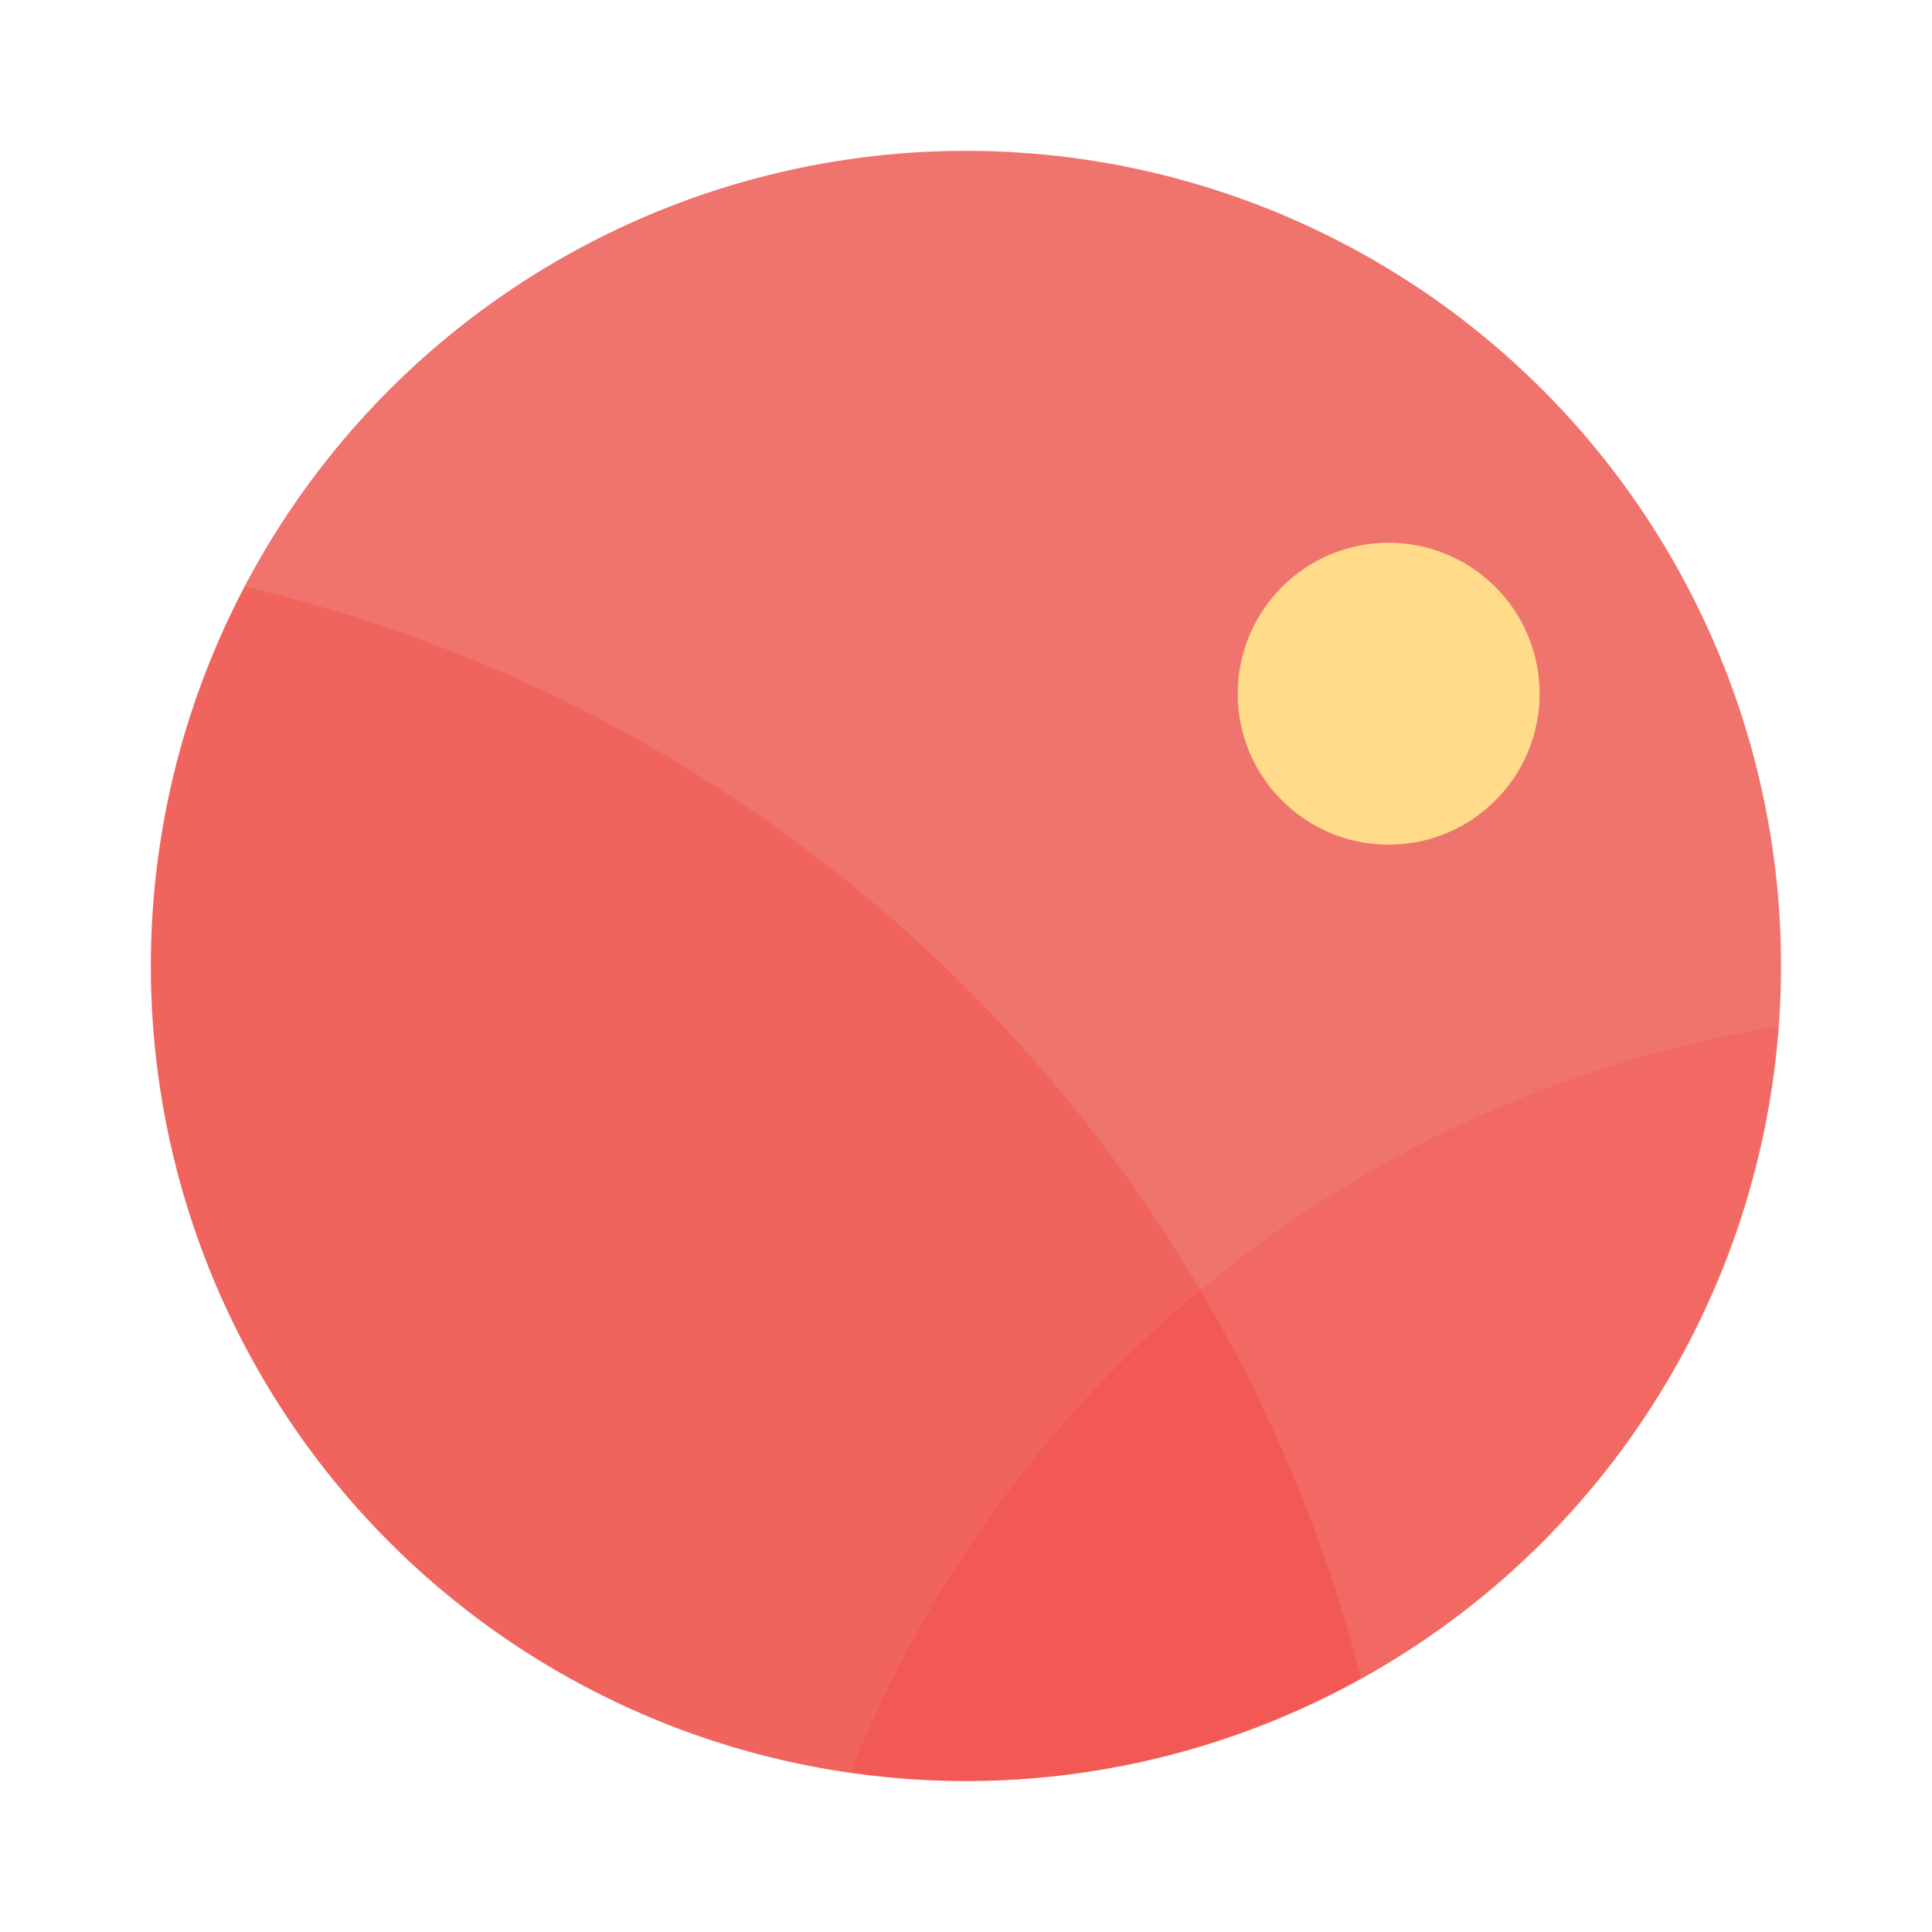
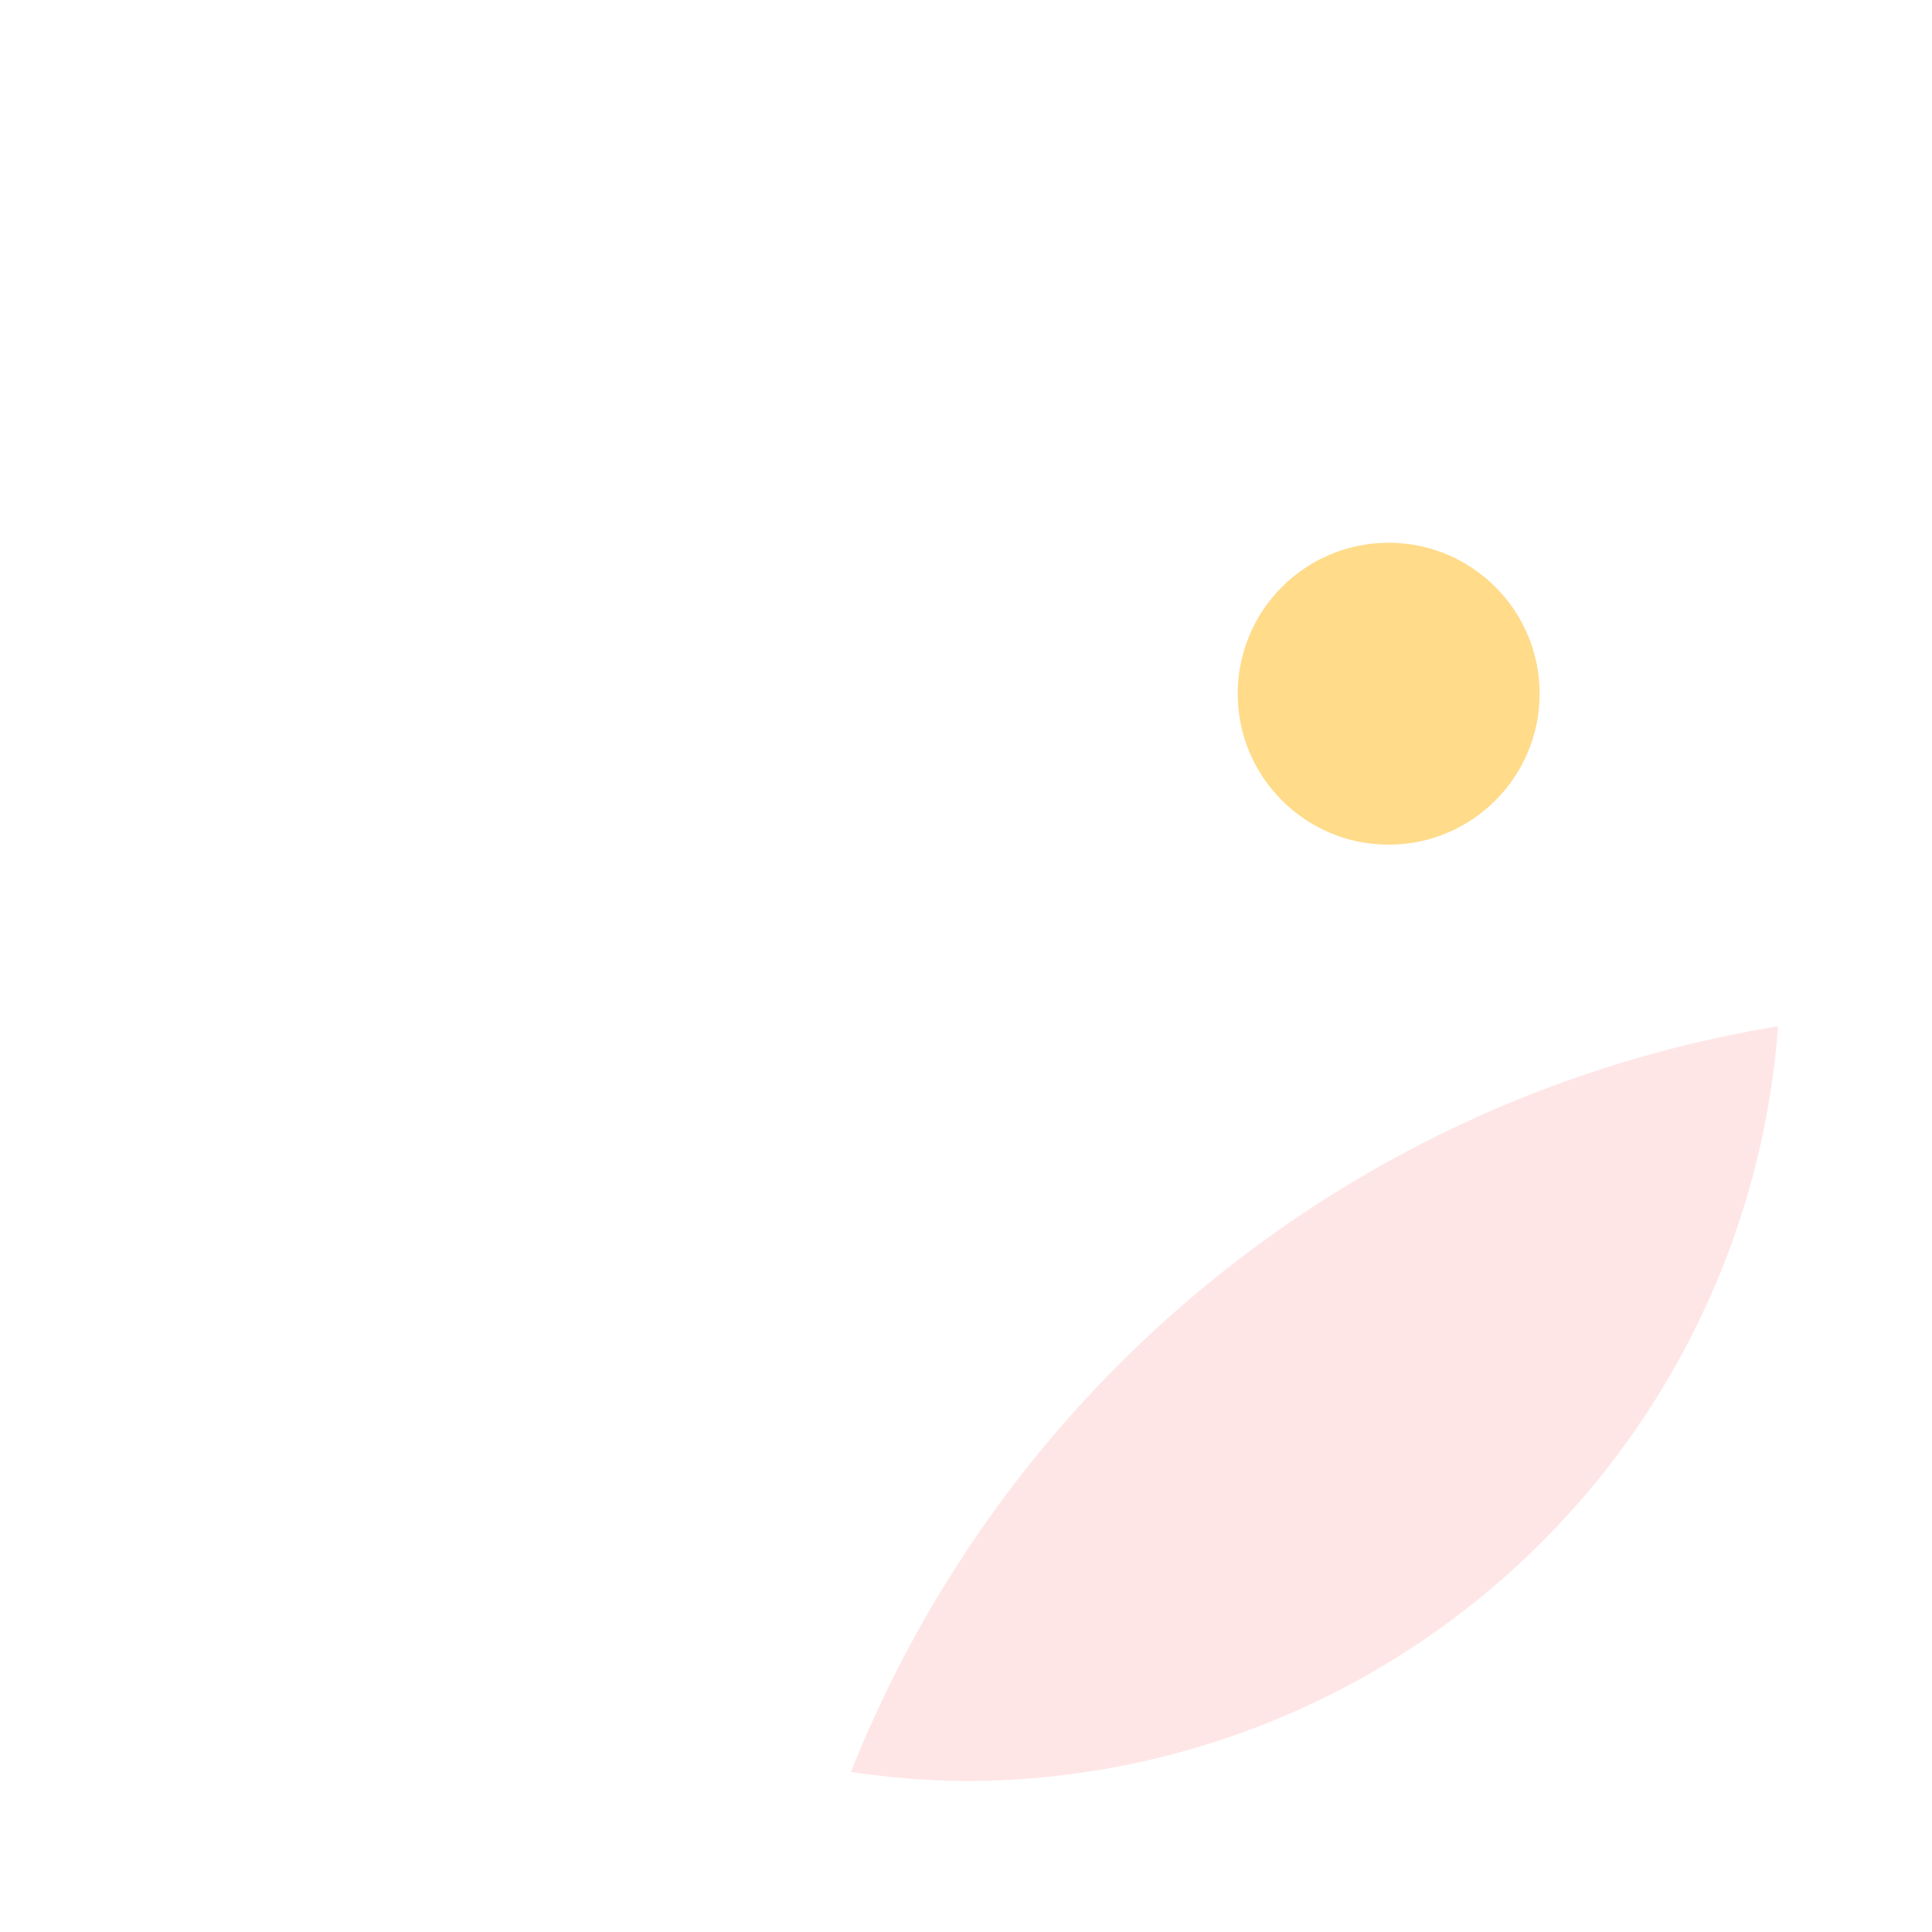
<svg xmlns="http://www.w3.org/2000/svg" width="64" height="64" viewBox="0 0 16.933 16.933">
-   <circle cx="8.466" cy="8.466" r="7.144" fill="#ef746d" style="paint-order:stroke fill markers" />
  <path fill="none" d="M0 0h16.933v16.933H0z" />
  <circle cx="12.171" cy="6.08" r="1.323" fill="#ffdb8a" style="paint-order:stroke markers fill" />
-   <path fill="red" d="M2.149 5.143a7.144 7.144 0 0 0-.826 3.324 7.144 7.144 0 0 0 7.144 7.143 7.144 7.144 0 0 0 3.461-.904 13.229 13.229 0 0 0-9.78-9.563z" opacity=".15" style="paint-order:stroke fill markers" />
+   <path fill="red" d="M2.149 5.143z" opacity=".15" style="paint-order:stroke fill markers" />
  <path fill="red" d="M15.584 8.995a10.583 10.583 0 0 0-8.126 6.535 7.144 7.144 0 0 0 1.009.08 7.144 7.144 0 0 0 7.117-6.615z" opacity=".1" style="paint-order:stroke fill markers" />
</svg>